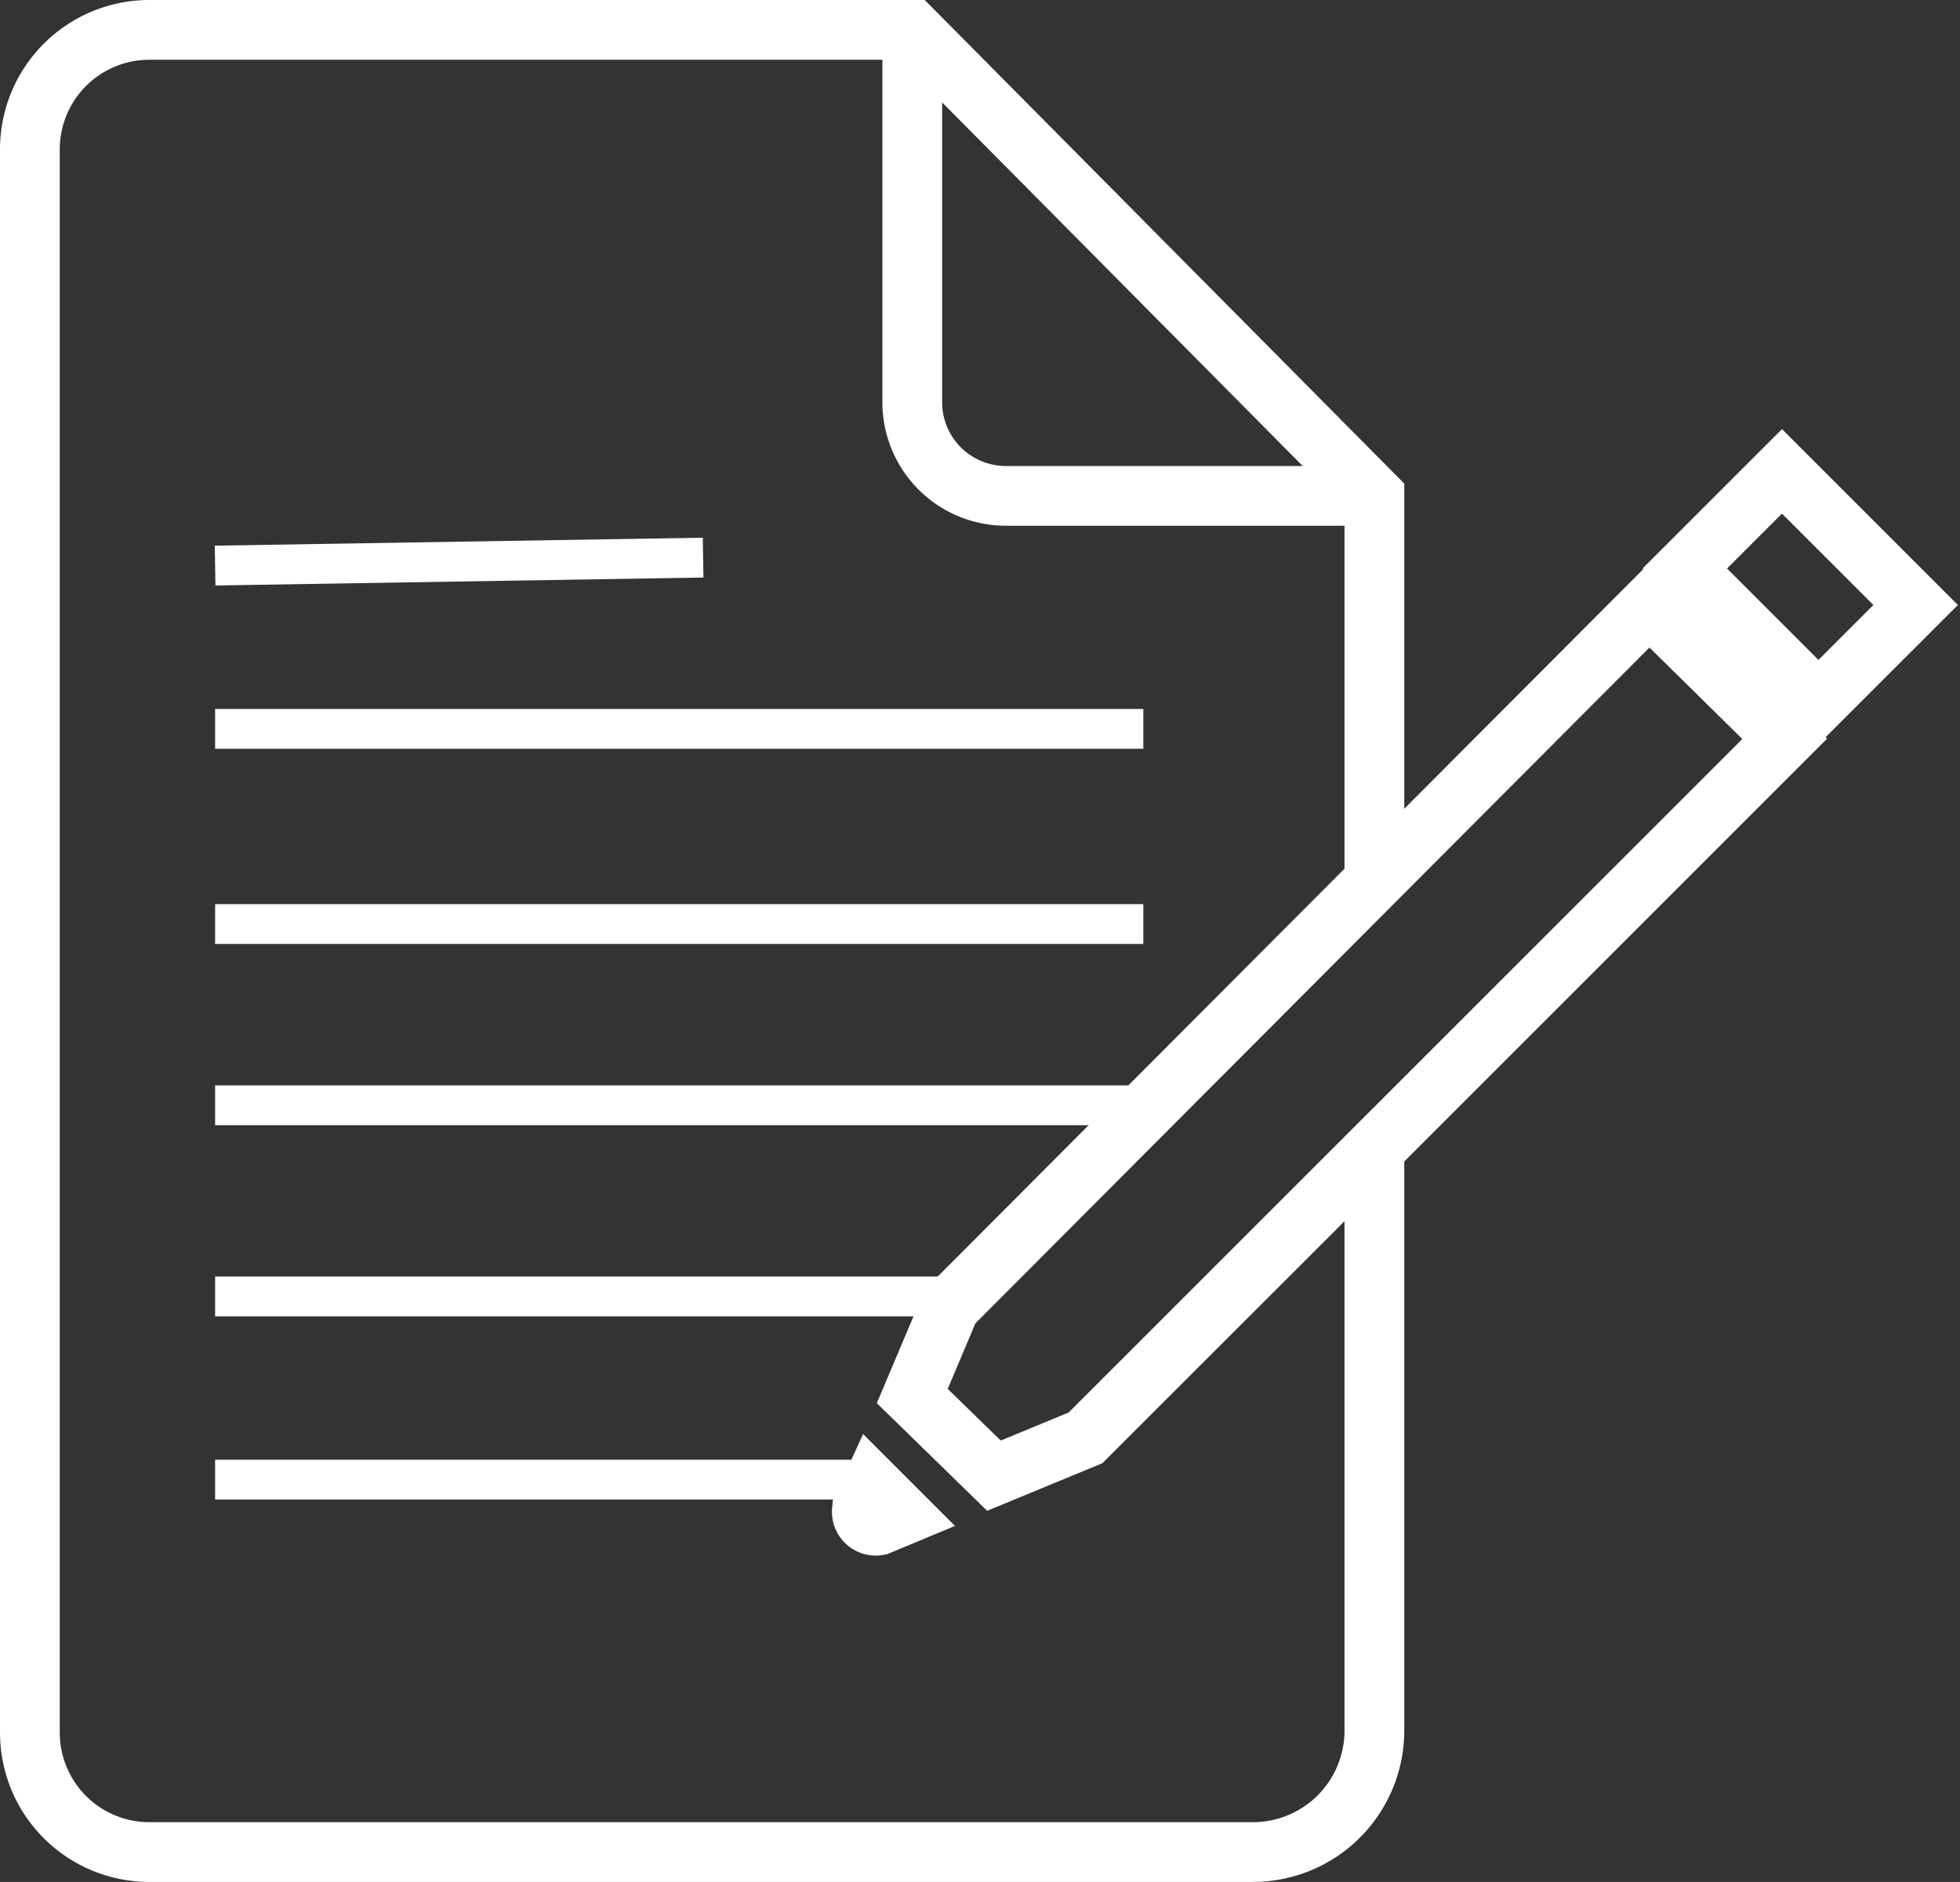
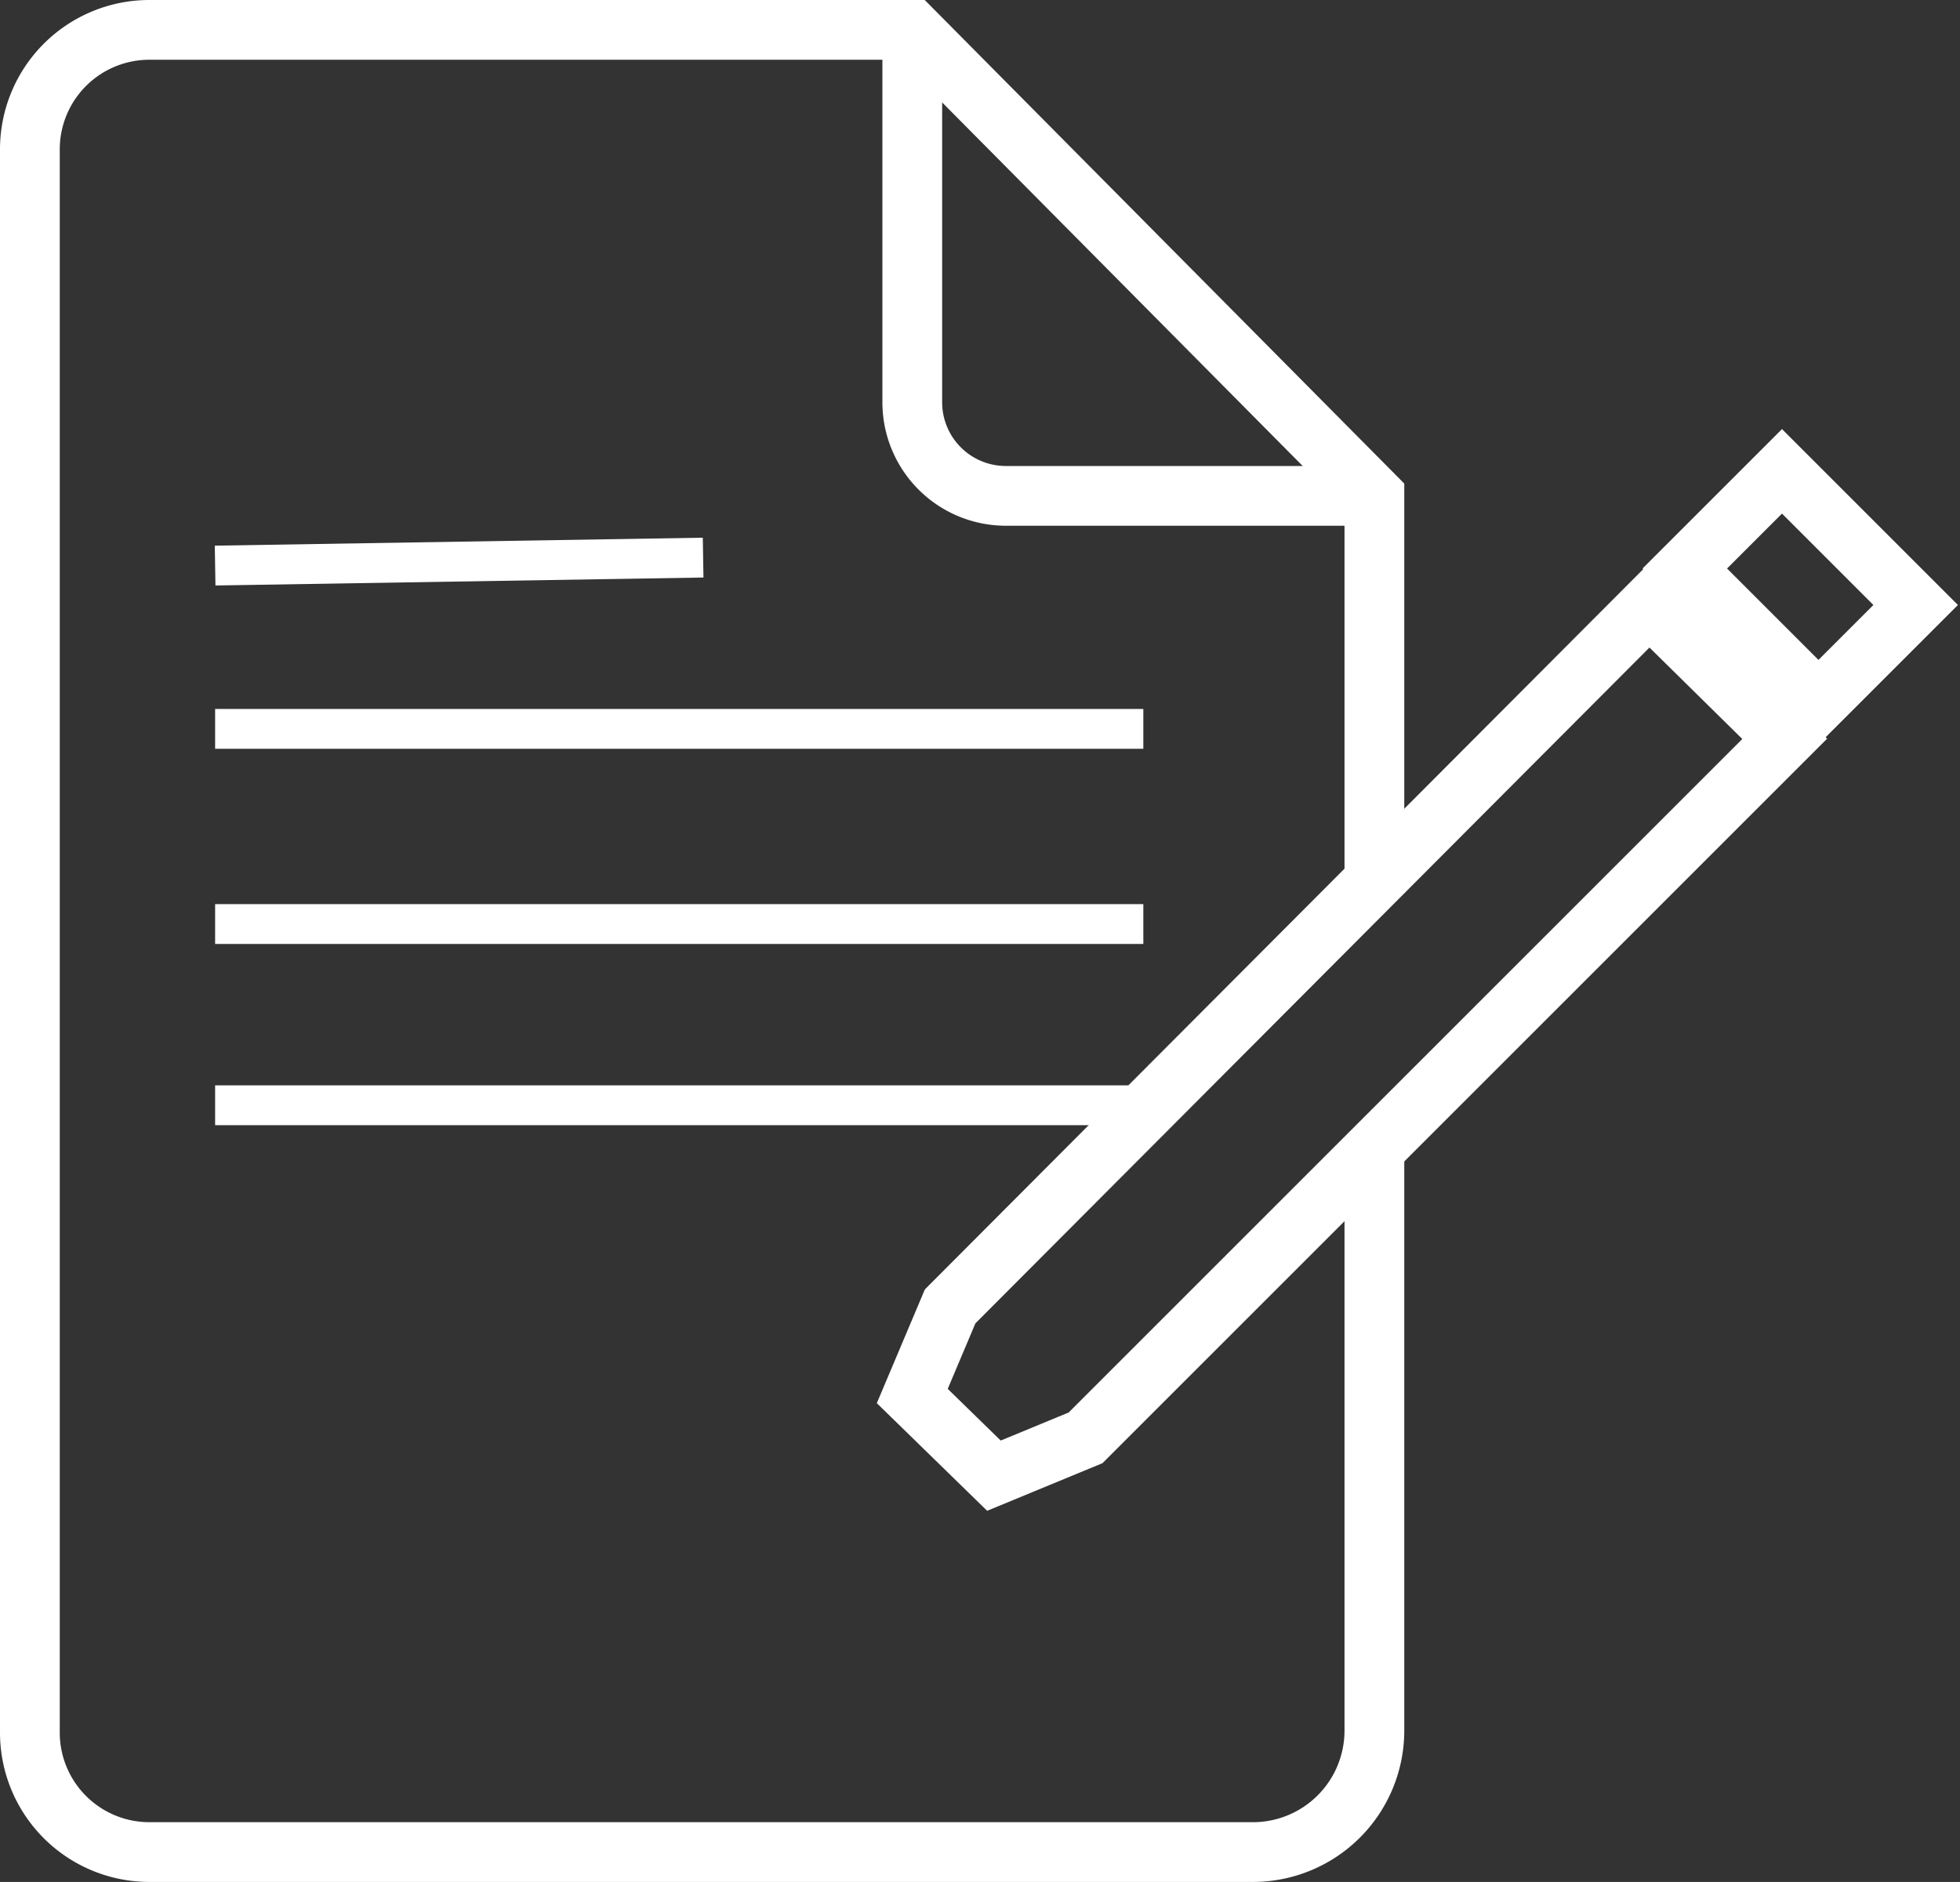
<svg xmlns="http://www.w3.org/2000/svg" viewBox="0 0 98.4 94.5">
  <rect x="0" y="0" width="98.4" height="94.5" fill="#333333" stroke="none" />
  <defs>
    <style>.a,.b{fill:none;stroke:#fff;stroke-miterlimit:10;}.a{stroke-width:3px;}.b{stroke-width:2px;}</style>
  </defs>
  <path class="a" d="M45.8,1.5V20.2a4.7,4.7,0,0,0,4.7,4.7H69" />
-   <line class="b" x1="43.3" y1="74.3" x2="10.8" y2="74.3" />
-   <line class="b" x1="47.2" y1="65.1" x2="10.8" y2="65.1" />
  <line class="b" x1="57.4" y1="55.5" x2="10.8" y2="55.5" />
  <line class="b" x1="57.4" y1="46.4" x2="10.8" y2="46.4" />
  <line class="b" x1="57.4" y1="36.6" x2="10.8" y2="36.6" />
  <line class="b" x1="35.3" y1="28" x2="10.8" y2="28.4" />
-   <path class="a" d="M43.8,74.6l-.5,1.1a.7.7,0,0,0,.8.9l1.2-.5Z" />
  <rect class="a" x="87" y="24.7" width="6.9" height="9.49" transform="translate(5.6 72.6) rotate(-45)" />
  <polygon class="a" points="82.8 30.4 47.7 65.6 45.8 70.1 49.9 74.1 54.5 72.2 89.6 37.1 82.8 30.4" />
  <path class="a" d="M69,44.2V24.9L45.8,1.5H7.5a6,6,0,0,0-6,6V87a6,6,0,0,0,6,6H62.9A6.1,6.1,0,0,0,69,86.9V57.6" />
</svg>